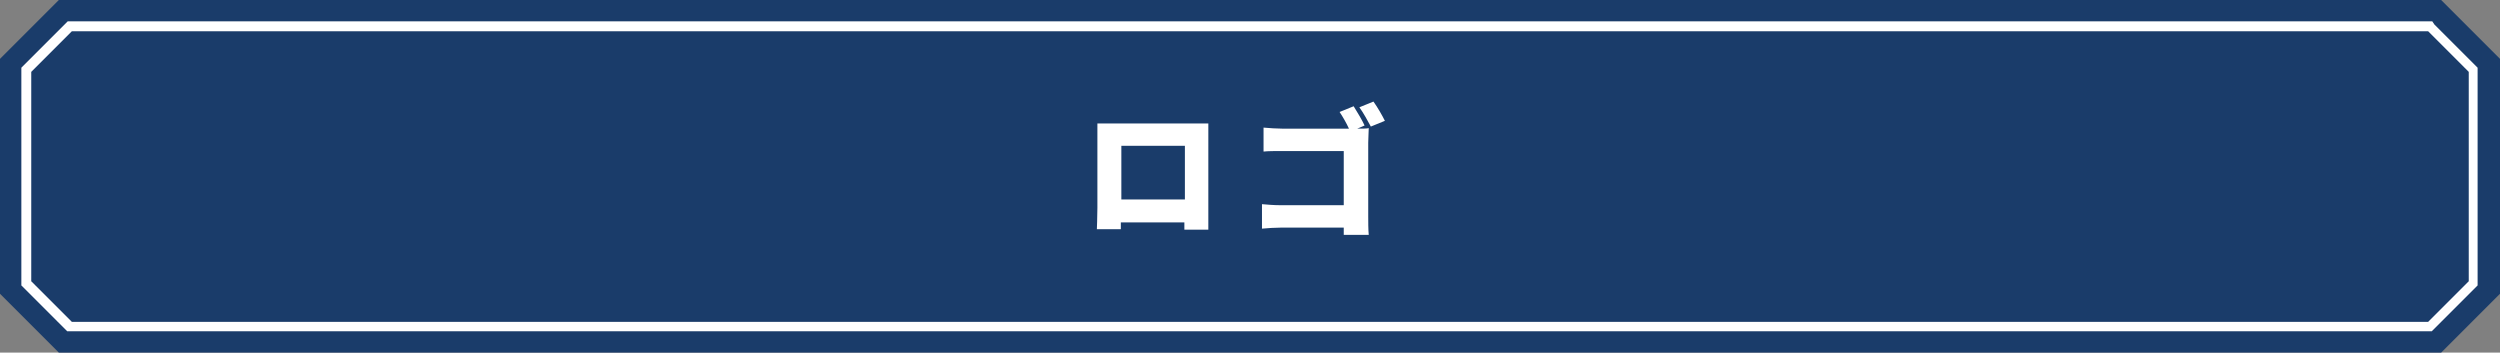
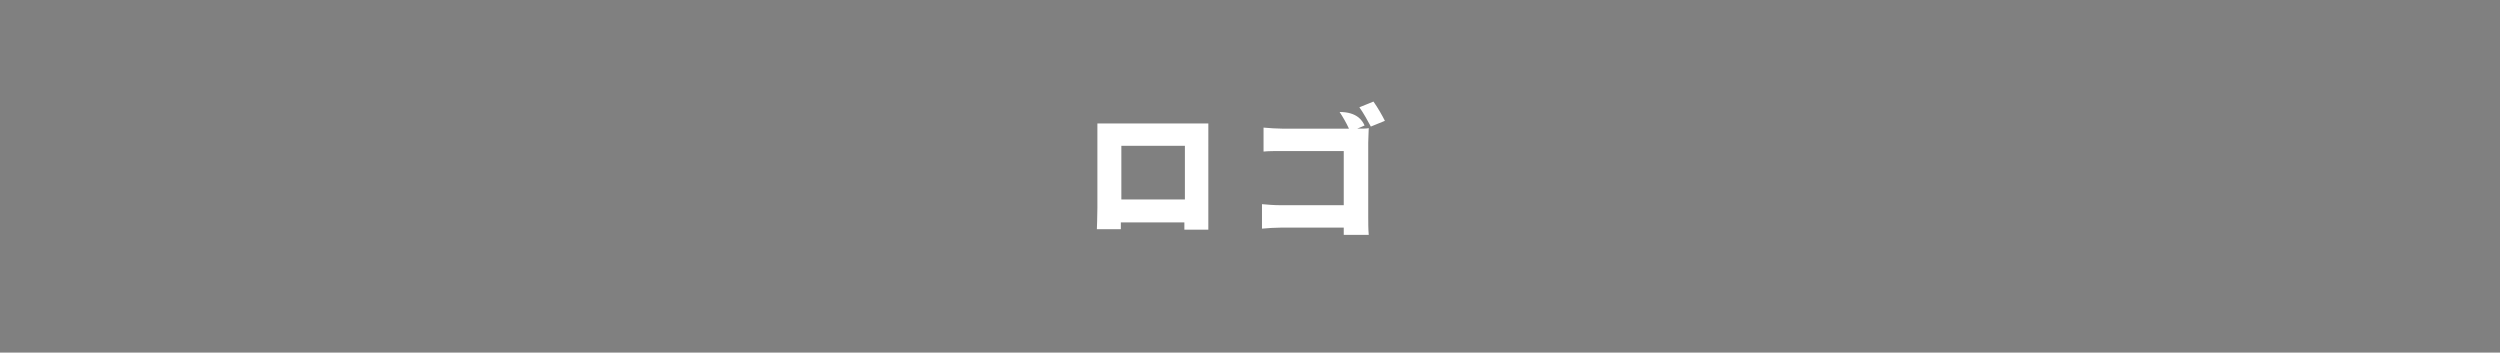
<svg xmlns="http://www.w3.org/2000/svg" version="1.1" id="レイヤー_1" x="0px" y="0px" width="480px" height="67.7px" viewBox="0 0 480 67.7" style="enable-background:new 0 0 480 67.7;" xml:space="preserve">
  <rect x="0" y="0" width="480" height="67.7" fill="#808080" stroke="none" />
  <style type="text/css">
	.st0{fill-rule:evenodd;clip-rule:evenodd;fill:#1A3C6A;}
	.st1{fill:#FFFFFF;}
</style>
  <g>
    <g>
-       <path class="st0" d="M468.7,0H11.3L0,11.3v45.1l11.3,11.3h457.4L480,56.4V11.3L468.7,0z" />
-     </g>
+       </g>
    <g>
-       <path class="st1" d="M466.2,6l7.8,7.8V54l-7.8,7.8H13.8L6,54V13.8L13.8,6L466.2,6 M467,4.1h-0.8H13.8H13l-0.5,0.5l-7.8,7.8L4.1,13    v0.8V54v0.8l0.5,0.5l7.8,7.8l0.5,0.5h0.8h452.4h0.8l0.5-0.5l7.8-7.8l0.5-0.5V54V13.8V13l-0.5-0.5l-7.8-7.8L467,4.1L467,4.1z" />
-     </g>
+       </g>
    <g>
      <path class="st1" d="M213.9,23.7h15.2c0.7,0,1.8,0,2.9,0c0,0.9,0,2,0,2.9V40c0,1.2,0,4.1,0,4.1h-4.6c0,0,0-0.6,0-1.4h-12.2V44    h-4.6c0,0,0.1-2.6,0.1-4.1V26.7c0-0.9,0-2.1,0-3C211.9,23.7,213.1,23.7,213.9,23.7z M215.3,38.3h12.2V28h-12.2V38.3z" />
-       <path class="st1" d="M262,24.1l-1.4,0.6c0.8,0,1.9,0,2.2-0.1c0,0.7-0.1,1.9-0.1,2.8v14.2c0,0.9,0,2.5,0.1,3.5H258    c0-0.5,0-0.9,0-1.4h-12c-1,0-2.8,0.1-3.7,0.2v-4.7c1.1,0.1,2.3,0.2,3.6,0.2h12.1V29h-11.8c-1.2,0-2.8,0-3.6,0.1v-4.6    c1.1,0.1,2.6,0.2,3.6,0.2h12.8c-0.5-1.1-1.2-2.3-1.8-3.2l2.7-1.1C260.6,21.5,261.6,23.2,262,24.1z M265.9,23.2l-2.7,1.1    c-0.6-1.1-1.4-2.6-2.2-3.7l2.7-1.1C264.5,20.6,265.4,22.2,265.9,23.2z" />
+       <path class="st1" d="M262,24.1l-1.4,0.6c0.8,0,1.9,0,2.2-0.1c0,0.7-0.1,1.9-0.1,2.8v14.2c0,0.9,0,2.5,0.1,3.5H258    c0-0.5,0-0.9,0-1.4h-12c-1,0-2.8,0.1-3.7,0.2v-4.7c1.1,0.1,2.3,0.2,3.6,0.2h12.1V29h-11.8c-1.2,0-2.8,0-3.6,0.1v-4.6    c1.1,0.1,2.6,0.2,3.6,0.2h12.8c-0.5-1.1-1.2-2.3-1.8-3.2C260.6,21.5,261.6,23.2,262,24.1z M265.9,23.2l-2.7,1.1    c-0.6-1.1-1.4-2.6-2.2-3.7l2.7-1.1C264.5,20.6,265.4,22.2,265.9,23.2z" />
    </g>
  </g>
</svg>